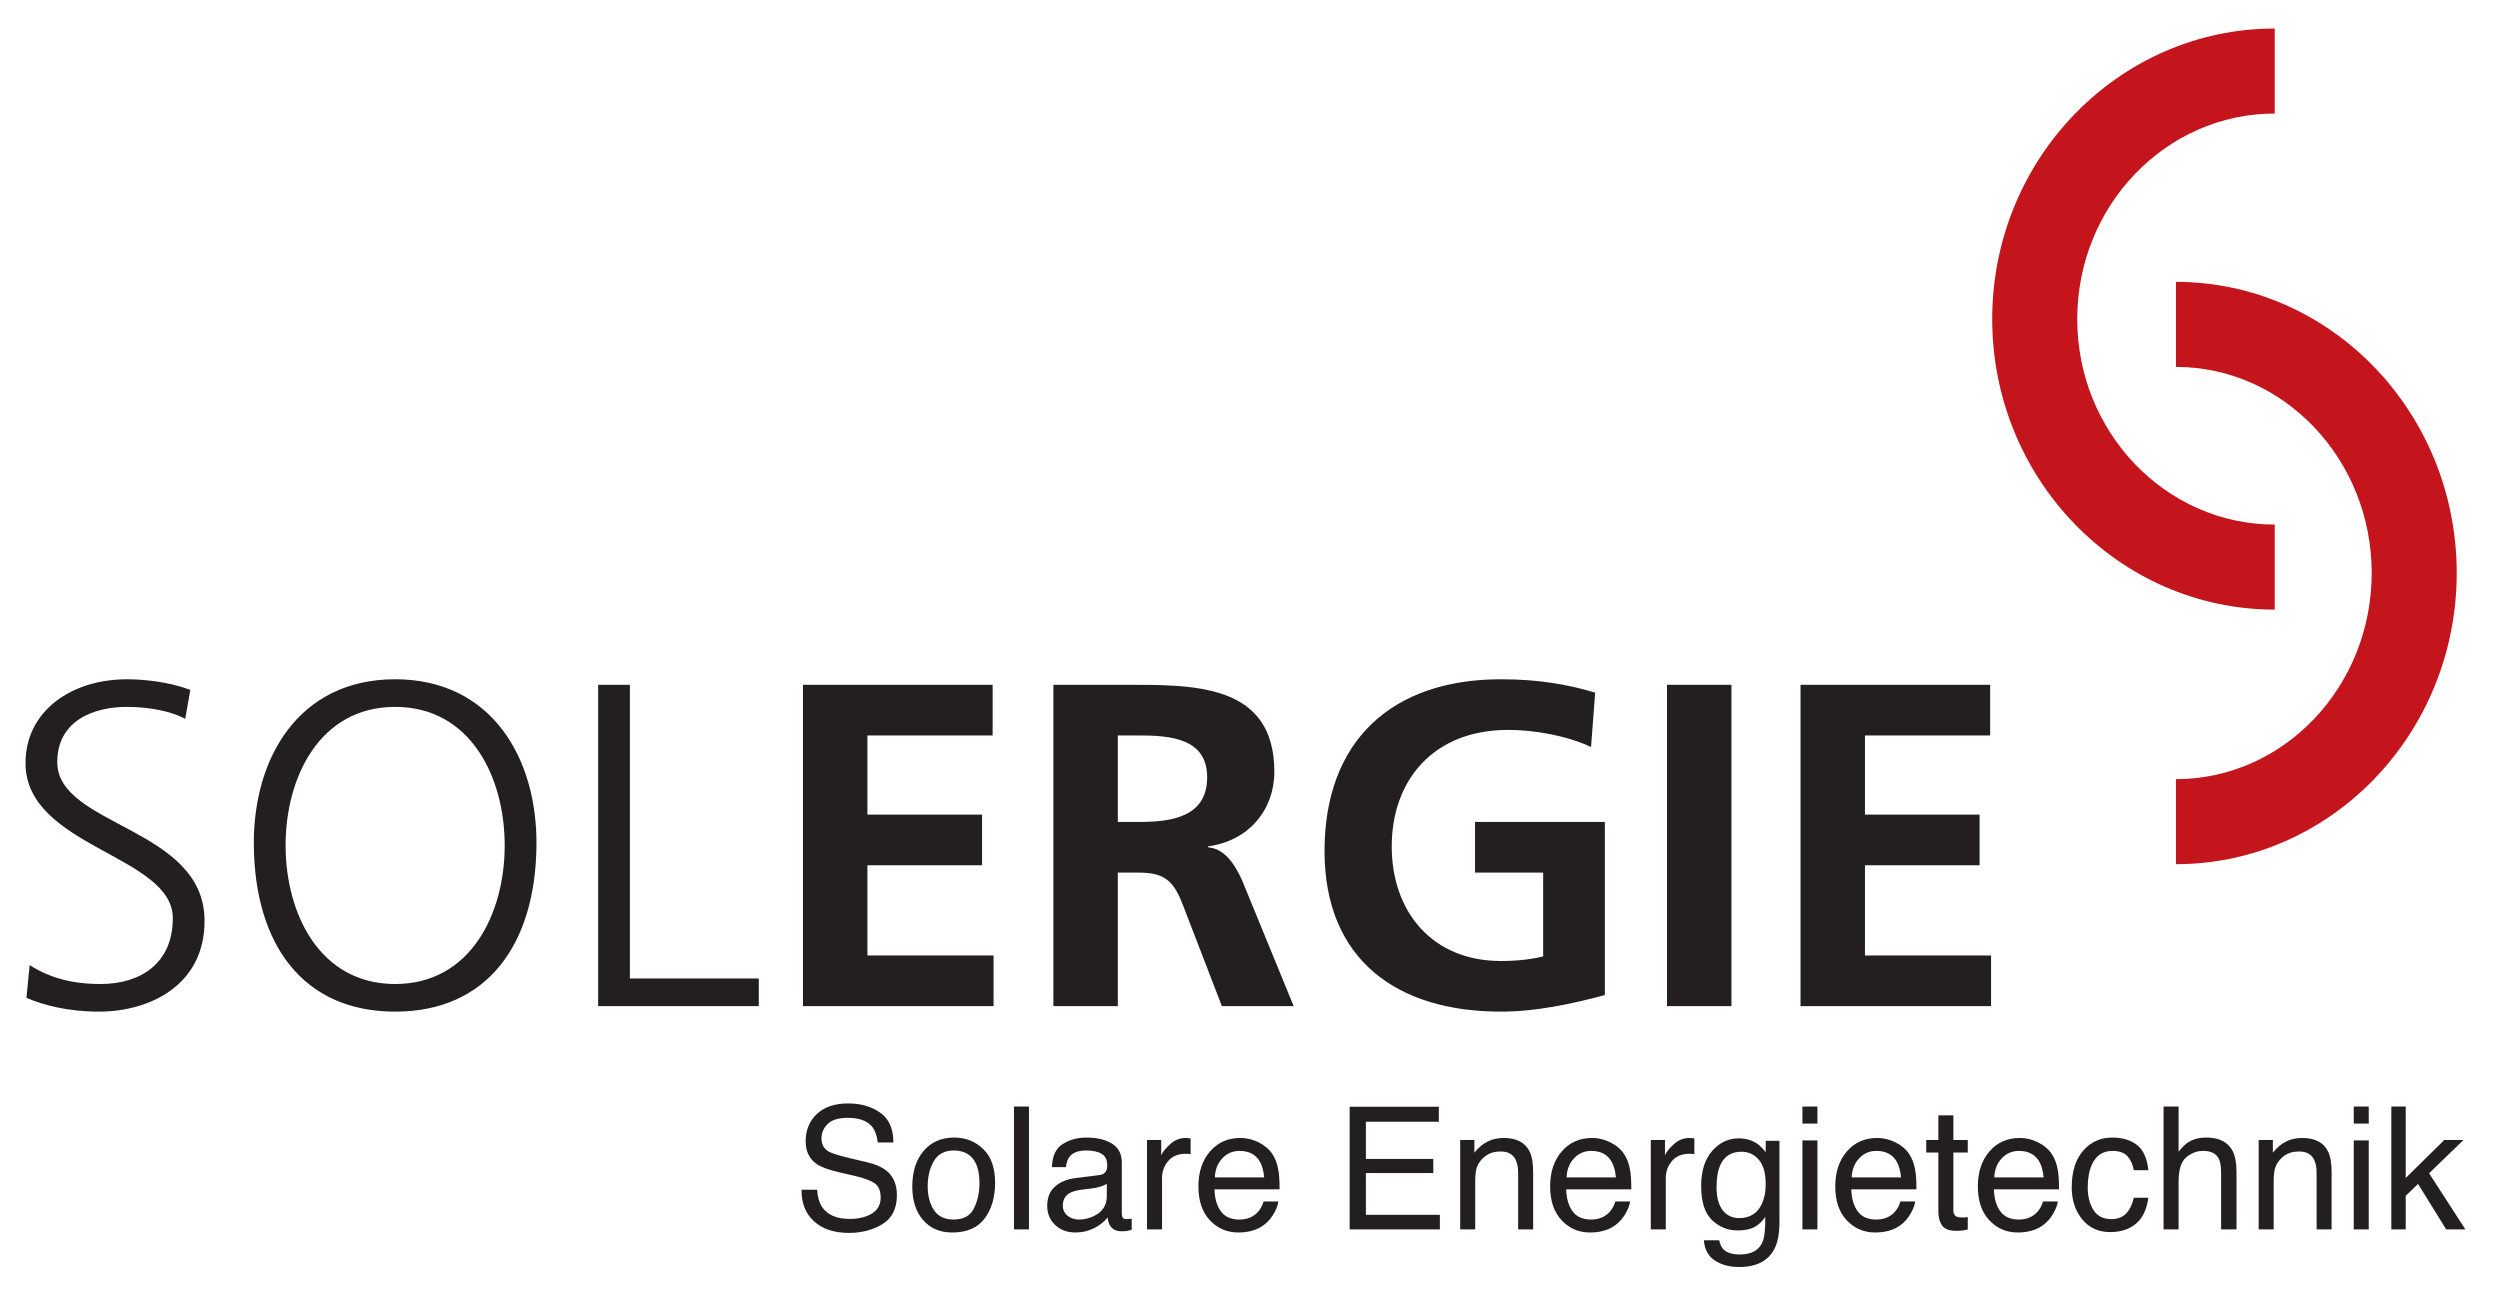
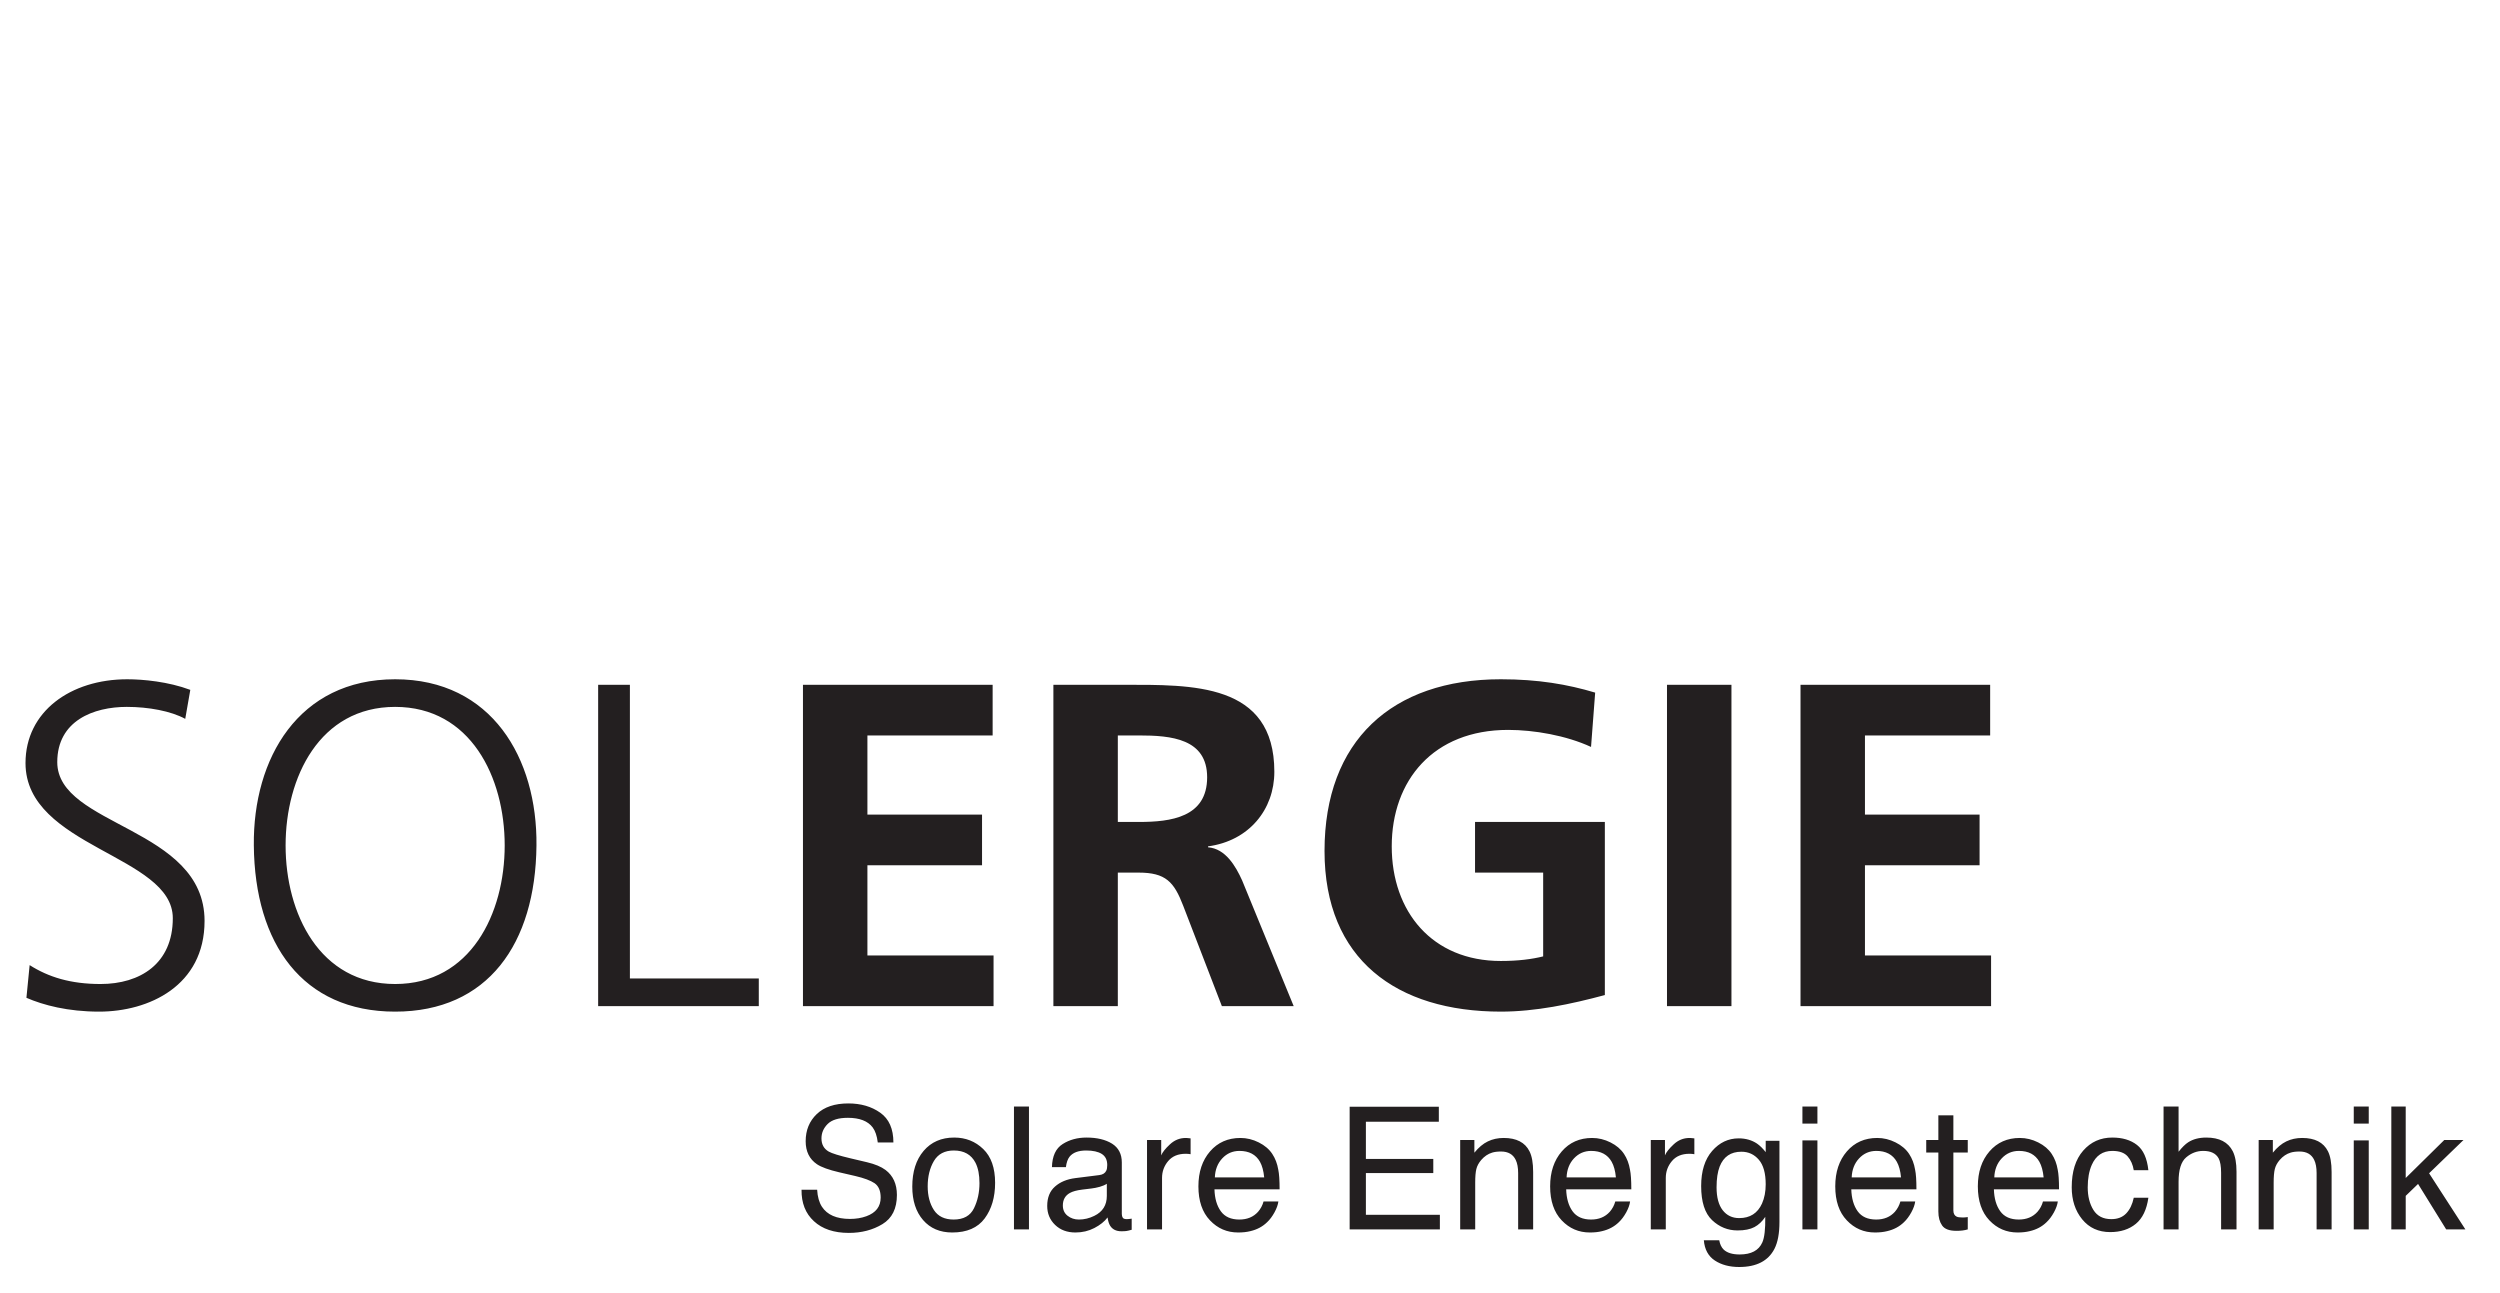
<svg xmlns="http://www.w3.org/2000/svg" height="100%" style="fill-rule:evenodd;clip-rule:evenodd;stroke-linejoin:round;stroke-miterlimit:2;" version="1.1" viewBox="0 0 147 76" width="100%">
  <g>
-     <path d="M133.754,1.677c-9.16,0 -16.612,7.664 -16.612,17.084c-0,9.42 7.452,17.084 16.612,17.084l-0,-5c-6.403,0 -11.612,-5.421 -11.612,-12.084c-0,-6.663 5.209,-12.084 11.612,-12.084l-0,-5Z" style="fill:#c4151c;fill-rule:nonzero;" />
-     <path d="M127.947,50.814c9.102,-0 16.508,-7.68 16.508,-17.12c0,-9.44 -7.406,-17.12 -16.508,-17.12l-0,5c6.345,0 11.508,5.437 11.508,12.12c0,6.683 -5.163,12.12 -11.508,12.12l-0,5Z" style="fill:#c4151c;fill-rule:nonzero;" />
    <path d="M1.554,58.671c1.001,0.434 2.436,0.813 4.276,0.813c2.923,-0 6.198,-1.517 6.198,-5.333c-0,-5.522 -8.661,-5.548 -8.661,-9.338c0,-2.436 2.138,-3.248 4.087,-3.248c1.273,-0 2.599,0.244 3.438,0.704l0.298,-1.705c-1.3,-0.487 -2.789,-0.623 -3.709,-0.623c-3.329,0 -5.981,1.894 -5.981,4.927c-0,4.953 8.661,5.413 8.661,9.121c0,2.679 -1.922,3.871 -4.249,3.871c-1.76,0 -3.059,-0.406 -4.169,-1.111l-0.189,1.922Zm13.371,-8.959c0.054,5.792 2.869,9.772 8.309,9.772c5.441,-0 8.256,-3.98 8.31,-9.772c0.054,-5.116 -2.625,-9.771 -8.31,-9.771c-5.684,0 -8.363,4.655 -8.309,9.771Zm8.309,-8.147c4.439,-0 6.442,4.141 6.442,8.147c0,4.006 -2.003,8.148 -6.442,8.148c-4.439,0 -6.441,-4.142 -6.441,-8.148c-0,-4.006 2.002,-8.147 6.441,-8.147Zm11.937,17.594l9.446,0l0,-1.624l-7.579,-0l-0,-17.269l-1.867,-0l0,18.893Zm12.043,0l11.207,0l0,-2.978l-7.417,-0l0,-5.305l6.74,-0l-0,-2.977l-6.74,0l0,-4.655l7.363,-0l0,-2.978l-11.153,-0l0,18.893Zm18.514,-15.915l1.246,-0c1.895,-0 4.006,0.189 4.006,2.462c0,2.355 -2.139,2.625 -4.006,2.625l-1.246,-0l-0,-5.087Zm-3.789,15.915l3.789,0l-0,-7.85l1.219,0c1.597,0 2.084,0.541 2.625,1.949l2.273,5.901l4.223,0l-3.031,-7.39c-0.379,-0.839 -0.975,-1.867 -2.003,-1.948l-0,-0.055c2.409,-0.324 3.897,-2.165 3.897,-4.385c-0,-5.251 -4.844,-5.115 -8.904,-5.115l-4.088,-0l-0,18.893Zm31.857,-18.433c-1.623,-0.487 -3.355,-0.785 -5.548,-0.785c-6.414,0 -10.366,3.627 -10.366,10.096c0,6.388 4.249,9.447 10.366,9.447c2.031,-0 4.115,-0.434 6.117,-0.975l-0,-10.178l-7.633,-0l0,2.978l4.006,0l-0,4.927c-0.649,0.162 -1.461,0.27 -2.49,0.27c-4.033,0 -6.414,-2.896 -6.414,-6.74c-0,-3.87 2.435,-6.848 6.847,-6.848c1.516,-0 3.41,0.326 4.872,1.002l0.243,-3.194Zm4.223,18.433l3.79,0l-0,-18.893l-3.79,-0l-0,18.893Zm7.851,0l11.205,0l-0,-2.978l-7.416,-0l-0,-5.305l6.74,-0l0,-2.977l-6.74,0l-0,-4.655l7.362,-0l0,-2.978l-11.151,-0l0,18.893Z" style="fill:#231f20;fill-rule:nonzero;" />
    <path d="M47.13,69.957c-0.009,0.779 0.233,1.396 0.729,1.85c0.494,0.458 1.179,0.688 2.053,0.688c0.75,-0 1.408,-0.172 1.975,-0.516c0.567,-0.344 0.851,-0.915 0.851,-1.715c-0,-0.642 -0.223,-1.131 -0.666,-1.468c-0.257,-0.193 -0.621,-0.345 -1.094,-0.457l-0.978,-0.231c-0.66,-0.157 -1.082,-0.288 -1.27,-0.394c-0.285,-0.164 -0.428,-0.423 -0.428,-0.776c-0,-0.321 0.121,-0.604 0.364,-0.847c0.241,-0.242 0.638,-0.363 1.191,-0.363c0.684,-0 1.17,0.187 1.455,0.563c0.154,0.206 0.254,0.501 0.301,0.887l0.919,0c0,-0.802 -0.257,-1.385 -0.773,-1.749c-0.514,-0.365 -1.14,-0.547 -1.877,-0.547c-0.799,-0 -1.418,0.208 -1.855,0.624c-0.437,0.417 -0.654,0.949 -0.654,1.599c0,0.599 0.22,1.051 0.665,1.352c0.257,0.173 0.694,0.331 1.311,0.475l0.946,0.219c0.513,0.12 0.89,0.261 1.131,0.423c0.238,0.168 0.357,0.449 0.357,0.844c0,0.527 -0.281,0.893 -0.842,1.097c-0.289,0.106 -0.611,0.158 -0.964,0.158c-0.788,-0 -1.337,-0.239 -1.649,-0.718c-0.164,-0.255 -0.257,-0.588 -0.28,-0.998l-0.918,-0Zm8.944,1.752c-0.529,0 -0.916,-0.186 -1.16,-0.558c-0.243,-0.372 -0.366,-0.837 -0.366,-1.396c0,-0.581 0.123,-1.077 0.366,-1.489c0.244,-0.411 0.634,-0.617 1.17,-0.617c0.603,0 1.029,0.242 1.276,0.724c0.156,0.308 0.233,0.706 0.233,1.196c-0,0.542 -0.107,1.034 -0.323,1.476c-0.216,0.443 -0.614,0.664 -1.196,0.664Zm0.033,-4.821c-0.752,-0 -1.35,0.261 -1.796,0.782c-0.446,0.523 -0.669,1.224 -0.669,2.105c-0,0.821 0.212,1.476 0.635,1.964c0.423,0.488 0.994,0.731 1.713,0.731c0.861,0 1.498,-0.275 1.908,-0.826c0.409,-0.552 0.614,-1.25 0.614,-2.095c0,-0.874 -0.232,-1.536 -0.698,-1.986c-0.465,-0.45 -1.034,-0.675 -1.707,-0.675Zm3.514,5.401l0.882,0l-0,-7.226l-0.882,-0l-0,7.226Zm2.874,-1.406c-0,-0.337 0.137,-0.583 0.413,-0.737c0.162,-0.091 0.402,-0.157 0.722,-0.197l0.535,-0.065c0.163,-0.018 0.329,-0.052 0.499,-0.099c0.17,-0.048 0.308,-0.108 0.417,-0.179l0,0.713c0,0.544 -0.246,0.935 -0.738,1.174c-0.292,0.144 -0.593,0.216 -0.904,0.216c-0.256,0 -0.477,-0.074 -0.664,-0.221c-0.188,-0.148 -0.28,-0.349 -0.28,-0.605Zm0.735,-1.611c-0.494,0.062 -0.893,0.228 -1.197,0.498c-0.305,0.268 -0.457,0.648 -0.457,1.138c0,0.447 0.154,0.819 0.465,1.117c0.308,0.297 0.707,0.445 1.194,0.445c0.405,0 0.777,-0.088 1.114,-0.263c0.337,-0.175 0.596,-0.382 0.776,-0.621c0.029,0.21 0.08,0.372 0.152,0.488c0.137,0.215 0.356,0.324 0.659,0.324c0.124,0 0.222,-0.005 0.294,-0.015c0.071,-0.01 0.176,-0.034 0.313,-0.074l-0,-0.653c-0.055,0.009 -0.108,0.016 -0.157,0.021c-0.049,0.005 -0.091,0.008 -0.131,0.008c-0.121,-0 -0.199,-0.027 -0.236,-0.083c-0.037,-0.057 -0.057,-0.13 -0.057,-0.222l-0,-3.025c-0,-0.497 -0.191,-0.866 -0.572,-1.107c-0.386,-0.24 -0.887,-0.36 -1.504,-0.36c-0.532,-0 -1,0.127 -1.402,0.382c-0.404,0.255 -0.613,0.707 -0.63,1.357l0.821,-0c0.034,-0.268 0.104,-0.471 0.211,-0.608c0.194,-0.246 0.52,-0.37 0.98,-0.37c0.397,0 0.704,0.067 0.918,0.202c0.214,0.136 0.321,0.353 0.321,0.651c0,0.147 -0.019,0.259 -0.059,0.337c-0.068,0.145 -0.205,0.23 -0.408,0.256l-1.408,0.177Zm4.215,3.017l0.883,0l0,-3.027c0,-0.373 0.119,-0.703 0.359,-0.99c0.24,-0.286 0.583,-0.43 1.029,-0.43c0.053,0 0.102,0.002 0.146,0.005c0.044,0.004 0.093,0.01 0.145,0.02l0,-0.931c-0.095,-0.01 -0.163,-0.016 -0.203,-0.02c-0.039,-0.003 -0.066,-0.004 -0.084,-0.004c-0.351,-0 -0.662,0.126 -0.932,0.379c-0.271,0.253 -0.44,0.468 -0.509,0.644l-0,-0.902l-0.834,-0l-0,5.256Zm5.492,-5.377c-0.736,-0 -1.332,0.263 -1.787,0.79c-0.455,0.527 -0.684,1.211 -0.684,2.055c0,0.858 0.227,1.524 0.68,1.999c0.451,0.477 1.004,0.714 1.654,0.714c0.267,0 0.506,-0.025 0.717,-0.078c0.393,-0.091 0.723,-0.267 0.988,-0.526c0.161,-0.15 0.305,-0.343 0.434,-0.578c0.129,-0.236 0.205,-0.451 0.229,-0.642l-0.871,-0c-0.063,0.23 -0.172,0.433 -0.325,0.609c-0.273,0.303 -0.639,0.454 -1.098,0.454c-0.492,0 -0.855,-0.162 -1.089,-0.486c-0.235,-0.324 -0.36,-0.754 -0.375,-1.29l3.83,0c-0,-0.529 -0.026,-0.915 -0.078,-1.156c-0.059,-0.353 -0.176,-0.661 -0.352,-0.926c-0.181,-0.276 -0.447,-0.503 -0.795,-0.677c-0.347,-0.175 -0.708,-0.262 -1.078,-0.262Zm-1.504,2.32c0.017,-0.452 0.161,-0.825 0.434,-1.118c0.273,-0.294 0.611,-0.441 1.014,-0.441c0.562,0 0.964,0.213 1.205,0.64c0.128,0.229 0.212,0.536 0.248,0.919l-2.901,-0Zm7.926,3.057l5.305,0l0,-0.858l-4.35,0l0,-2.453l3.963,0l0,-0.833l-3.963,-0l0,-2.188l4.289,-0l-0,-0.881l-5.244,0l0,7.213Zm6.5,0l0.883,0l-0,-2.753c-0,-0.344 0.021,-0.608 0.066,-0.793c0.045,-0.185 0.141,-0.365 0.289,-0.538c0.186,-0.215 0.401,-0.36 0.645,-0.432c0.135,-0.042 0.308,-0.064 0.519,-0.064c0.416,-0 0.703,0.164 0.862,0.492c0.095,0.196 0.144,0.455 0.144,0.775l-0,3.313l0.882,0l0,-3.374c0,-0.53 -0.072,-0.937 -0.217,-1.222c-0.262,-0.521 -0.768,-0.781 -1.516,-0.781c-0.341,-0 -0.652,0.067 -0.93,0.202c-0.279,0.134 -0.543,0.356 -0.793,0.664l0,-0.745l-0.834,-0l0,5.256Zm7.759,-5.377c-0.736,-0 -1.331,0.263 -1.786,0.79c-0.455,0.527 -0.684,1.211 -0.684,2.055c0,0.858 0.227,1.524 0.679,1.999c0.452,0.477 1.004,0.714 1.655,0.714c0.266,0 0.505,-0.025 0.716,-0.078c0.393,-0.091 0.723,-0.267 0.989,-0.526c0.159,-0.15 0.304,-0.343 0.434,-0.578c0.129,-0.236 0.205,-0.451 0.228,-0.642l-0.87,-0c-0.063,0.23 -0.173,0.433 -0.326,0.609c-0.273,0.303 -0.64,0.454 -1.098,0.454c-0.491,0 -0.854,-0.162 -1.089,-0.486c-0.234,-0.324 -0.359,-0.754 -0.375,-1.29l3.83,0c-0,-0.529 -0.026,-0.915 -0.078,-1.156c-0.058,-0.353 -0.175,-0.661 -0.351,-0.926c-0.182,-0.276 -0.447,-0.503 -0.795,-0.677c-0.349,-0.175 -0.709,-0.262 -1.079,-0.262Zm-1.503,2.32c0.016,-0.452 0.161,-0.825 0.433,-1.118c0.274,-0.294 0.612,-0.441 1.014,-0.441c0.563,0 0.964,0.213 1.204,0.64c0.13,0.229 0.213,0.536 0.249,0.919l-2.9,-0Zm4.951,3.057l0.882,0l-0,-3.027c-0,-0.373 0.12,-0.703 0.36,-0.99c0.239,-0.286 0.582,-0.43 1.029,-0.43c0.053,0 0.101,0.002 0.145,0.005c0.045,0.004 0.094,0.01 0.146,0.02l-0,-0.931c-0.096,-0.01 -0.164,-0.016 -0.203,-0.02c-0.04,-0.003 -0.068,-0.004 -0.084,-0.004c-0.352,-0 -0.664,0.126 -0.933,0.379c-0.27,0.253 -0.44,0.468 -0.508,0.644l0,-0.902l-0.834,-0l0,5.256Zm5.166,-5.353c-0.608,-0 -1.128,0.247 -1.559,0.741c-0.43,0.494 -0.645,1.182 -0.645,2.062c-0,0.932 0.215,1.6 0.642,2.005c0.428,0.404 0.928,0.606 1.498,0.606c0.411,-0 0.741,-0.066 0.991,-0.197c0.248,-0.132 0.462,-0.332 0.638,-0.602c0.011,0.72 -0.047,1.219 -0.171,1.499c-0.209,0.476 -0.655,0.713 -1.334,0.713c-0.43,0 -0.745,-0.098 -0.945,-0.292c-0.128,-0.127 -0.214,-0.308 -0.256,-0.542l-0.906,-0c0.046,0.54 0.263,0.938 0.649,1.191c0.385,0.253 0.862,0.38 1.428,0.38c1.017,0 1.709,-0.356 2.075,-1.068c0.197,-0.386 0.294,-0.911 0.294,-1.578l-0,-4.773l-0.808,0l-0,0.665c-0.174,-0.22 -0.344,-0.388 -0.512,-0.503c-0.307,-0.205 -0.667,-0.307 -1.079,-0.307Zm1.591,2.7c-0,0.431 -0.073,0.809 -0.217,1.132c-0.259,0.571 -0.705,0.856 -1.341,0.856c-0.405,0 -0.729,-0.154 -0.97,-0.462c-0.24,-0.309 -0.361,-0.758 -0.361,-1.349c-0,-0.503 0.061,-0.909 0.182,-1.22c0.229,-0.581 0.654,-0.872 1.277,-0.872c0.416,-0 0.758,0.157 1.026,0.471c0.269,0.313 0.404,0.795 0.404,1.444Zm2.159,2.653l0.882,0l-0,-5.232l-0.882,0l0,5.232Zm0,-6.223l0.882,-0l-0,-1.003l-0.882,-0l0,1.003Zm4.401,0.846c-0.736,-0 -1.332,0.263 -1.787,0.79c-0.455,0.527 -0.683,1.211 -0.683,2.055c0,0.858 0.226,1.524 0.679,1.999c0.451,0.477 1.004,0.714 1.655,0.714c0.265,0 0.504,-0.025 0.716,-0.078c0.393,-0.091 0.723,-0.267 0.989,-0.526c0.16,-0.15 0.303,-0.343 0.433,-0.578c0.129,-0.236 0.205,-0.451 0.229,-0.642l-0.87,-0c-0.064,0.23 -0.173,0.433 -0.326,0.609c-0.273,0.303 -0.639,0.454 -1.098,0.454c-0.491,0 -0.855,-0.162 -1.089,-0.486c-0.234,-0.324 -0.359,-0.754 -0.375,-1.29l3.83,0c-0,-0.529 -0.025,-0.915 -0.078,-1.156c-0.059,-0.353 -0.176,-0.661 -0.352,-0.926c-0.181,-0.276 -0.447,-0.503 -0.795,-0.677c-0.347,-0.175 -0.708,-0.262 -1.078,-0.262Zm-1.504,2.32c0.017,-0.452 0.162,-0.825 0.434,-1.118c0.273,-0.294 0.611,-0.441 1.015,-0.441c0.561,0 0.963,0.213 1.204,0.64c0.129,0.229 0.213,0.536 0.248,0.919l-2.901,-0Zm5.096,-2.199l-0.713,-0l0,0.737l0.713,0l-0,3.469c-0,0.336 0.074,0.609 0.221,0.819c0.146,0.211 0.426,0.315 0.838,0.315c0.127,-0 0.244,-0.006 0.353,-0.019c0.11,-0.014 0.215,-0.035 0.317,-0.065l0,-0.725c-0.067,0.011 -0.123,0.017 -0.173,0.02c-0.05,0.003 -0.096,0.004 -0.139,0.004c-0.161,-0 -0.277,-0.017 -0.347,-0.053c-0.125,-0.062 -0.187,-0.183 -0.187,-0.365l0,-3.4l0.846,0l0,-0.737l-0.846,-0l0,-1.451l-0.883,-0l-0,1.451Zm4.792,-0.121c-0.735,-0 -1.331,0.263 -1.786,0.79c-0.455,0.527 -0.684,1.211 -0.684,2.055c-0,0.858 0.227,1.524 0.679,1.999c0.452,0.477 1.004,0.714 1.655,0.714c0.266,0 0.505,-0.025 0.716,-0.078c0.394,-0.091 0.724,-0.267 0.989,-0.526c0.16,-0.15 0.304,-0.343 0.434,-0.578c0.129,-0.236 0.205,-0.451 0.229,-0.642l-0.872,-0c-0.062,0.23 -0.171,0.433 -0.325,0.609c-0.273,0.303 -0.639,0.454 -1.097,0.454c-0.492,0 -0.855,-0.162 -1.089,-0.486c-0.235,-0.324 -0.36,-0.754 -0.375,-1.29l3.83,0c-0,-0.529 -0.027,-0.915 -0.078,-1.156c-0.059,-0.353 -0.176,-0.661 -0.352,-0.926c-0.182,-0.276 -0.447,-0.503 -0.795,-0.677c-0.348,-0.175 -0.709,-0.262 -1.079,-0.262Zm-1.503,2.32c0.017,-0.452 0.16,-0.825 0.434,-1.118c0.273,-0.294 0.611,-0.441 1.013,-0.441c0.563,0 0.964,0.213 1.205,0.64c0.129,0.229 0.212,0.536 0.249,0.919l-2.901,-0Zm6.942,-2.344c-0.696,-0 -1.267,0.257 -1.716,0.771c-0.448,0.512 -0.673,1.23 -0.673,2.153c0,0.752 0.204,1.379 0.613,1.881c0.41,0.503 0.959,0.754 1.648,0.754c0.612,0 1.116,-0.162 1.508,-0.486c0.394,-0.323 0.639,-0.834 0.738,-1.533l-0.859,-0c-0.082,0.39 -0.23,0.696 -0.445,0.921c-0.215,0.224 -0.506,0.336 -0.873,0.336c-0.48,-0 -0.83,-0.18 -1.054,-0.539c-0.223,-0.36 -0.335,-0.803 -0.335,-1.329c0,-0.524 0.08,-0.963 0.237,-1.32c0.243,-0.549 0.646,-0.824 1.211,-0.824c0.414,0 0.713,0.109 0.9,0.323c0.187,0.216 0.307,0.487 0.359,0.813l0.859,0c-0.075,-0.704 -0.299,-1.2 -0.671,-1.488c-0.372,-0.289 -0.855,-0.433 -1.447,-0.433Zm3.011,5.401l0.883,0l0,-2.801c0,-0.703 0.148,-1.182 0.447,-1.435c0.298,-0.253 0.632,-0.38 1,-0.38c0.444,0 0.745,0.145 0.906,0.434c0.097,0.181 0.148,0.466 0.148,0.853l-0,3.329l0.906,0l0,-3.382c0,-0.519 -0.073,-0.924 -0.221,-1.216c-0.272,-0.535 -0.79,-0.803 -1.553,-0.803c-0.427,-0 -0.783,0.093 -1.067,0.278c-0.168,0.108 -0.357,0.293 -0.566,0.556l0,-2.659l-0.883,-0l0,7.226Zm5.592,0l0.882,0l-0,-2.753c-0,-0.344 0.022,-0.608 0.067,-0.793c0.044,-0.185 0.141,-0.365 0.289,-0.538c0.186,-0.215 0.401,-0.36 0.645,-0.432c0.135,-0.042 0.308,-0.064 0.519,-0.064c0.416,-0 0.704,0.164 0.862,0.492c0.095,0.196 0.143,0.455 0.143,0.775l0,3.313l0.882,0l0,-3.374c0,-0.53 -0.072,-0.937 -0.216,-1.222c-0.262,-0.521 -0.768,-0.781 -1.516,-0.781c-0.342,-0 -0.652,0.067 -0.93,0.202c-0.279,0.134 -0.544,0.356 -0.793,0.664l0,-0.745l-0.834,-0l0,5.256Zm5.592,0l0.881,0l-0,-5.232l-0.881,0l0,5.232Zm0,-6.223l0.881,-0l-0,-1.003l-0.881,-0l0,1.003Zm2.209,6.223l0.846,0l-0,-1.973l0.726,-0.701l1.654,2.674l1.129,0l-2.134,-3.301l2.022,-1.955l-1.13,-0l-2.267,2.233l-0,-4.203l-0.846,-0l0,7.226Z" style="fill:#231f20;fill-rule:nonzero;" />
  </g>
</svg>